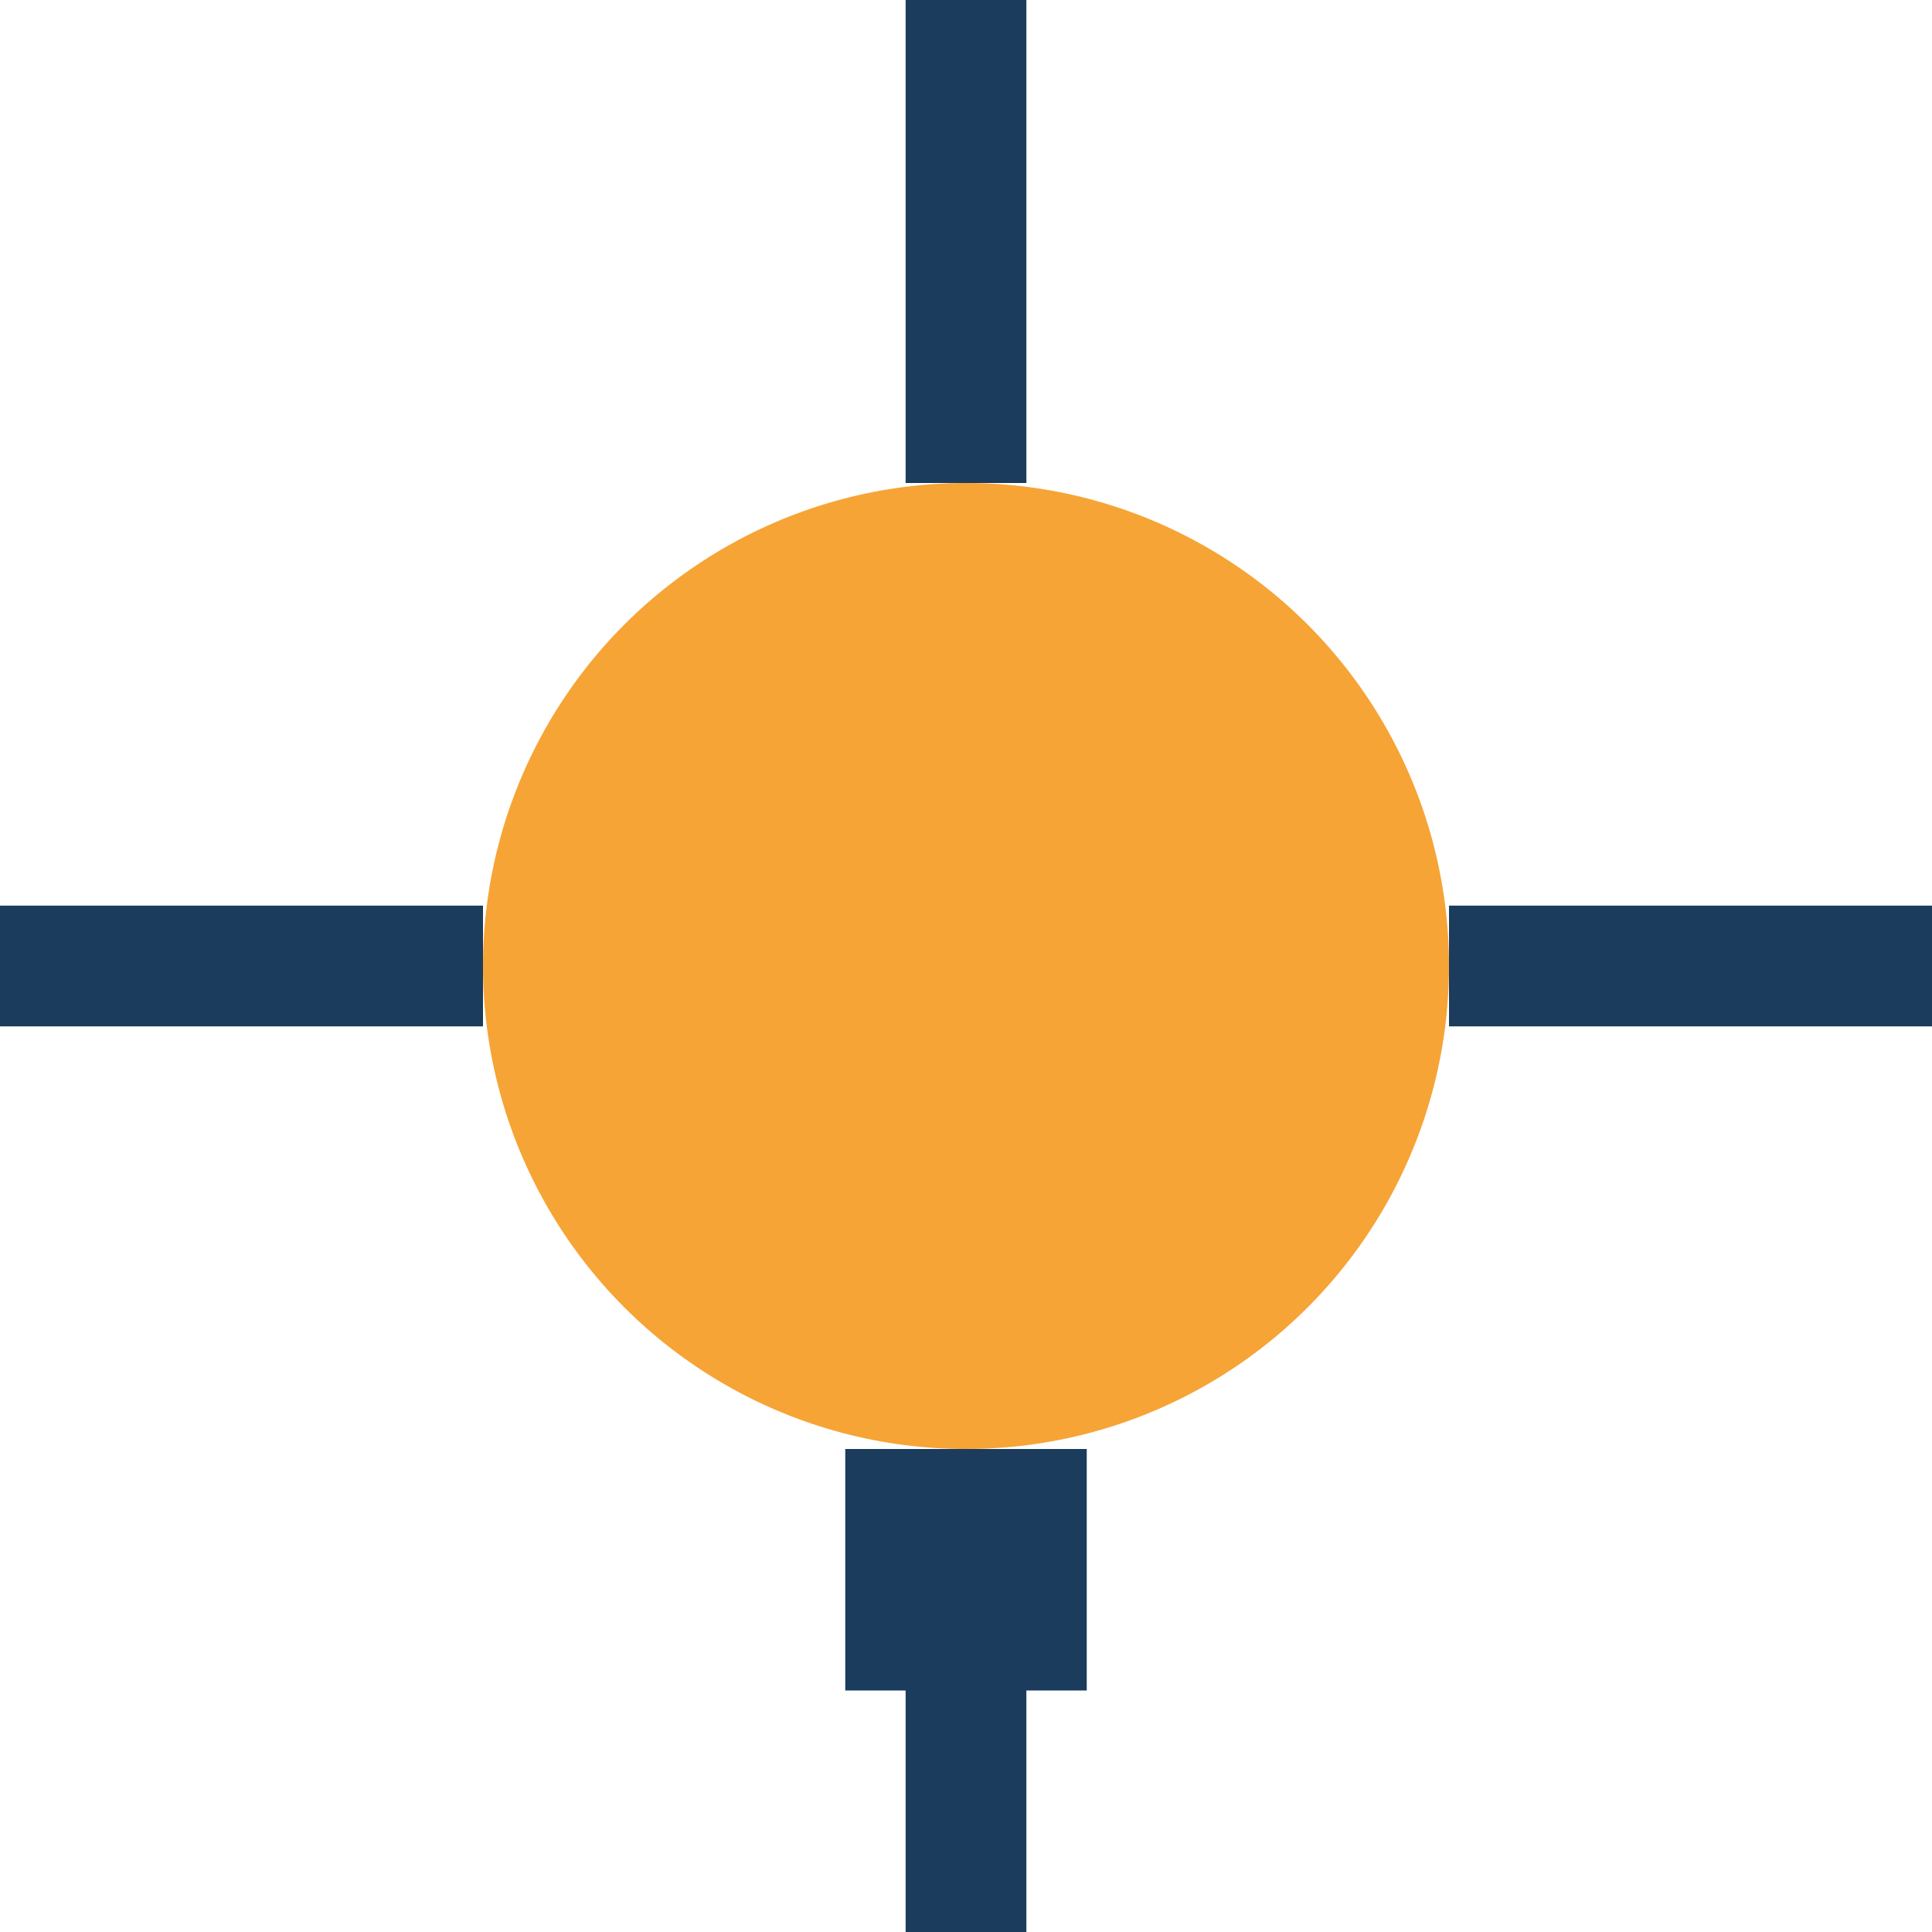
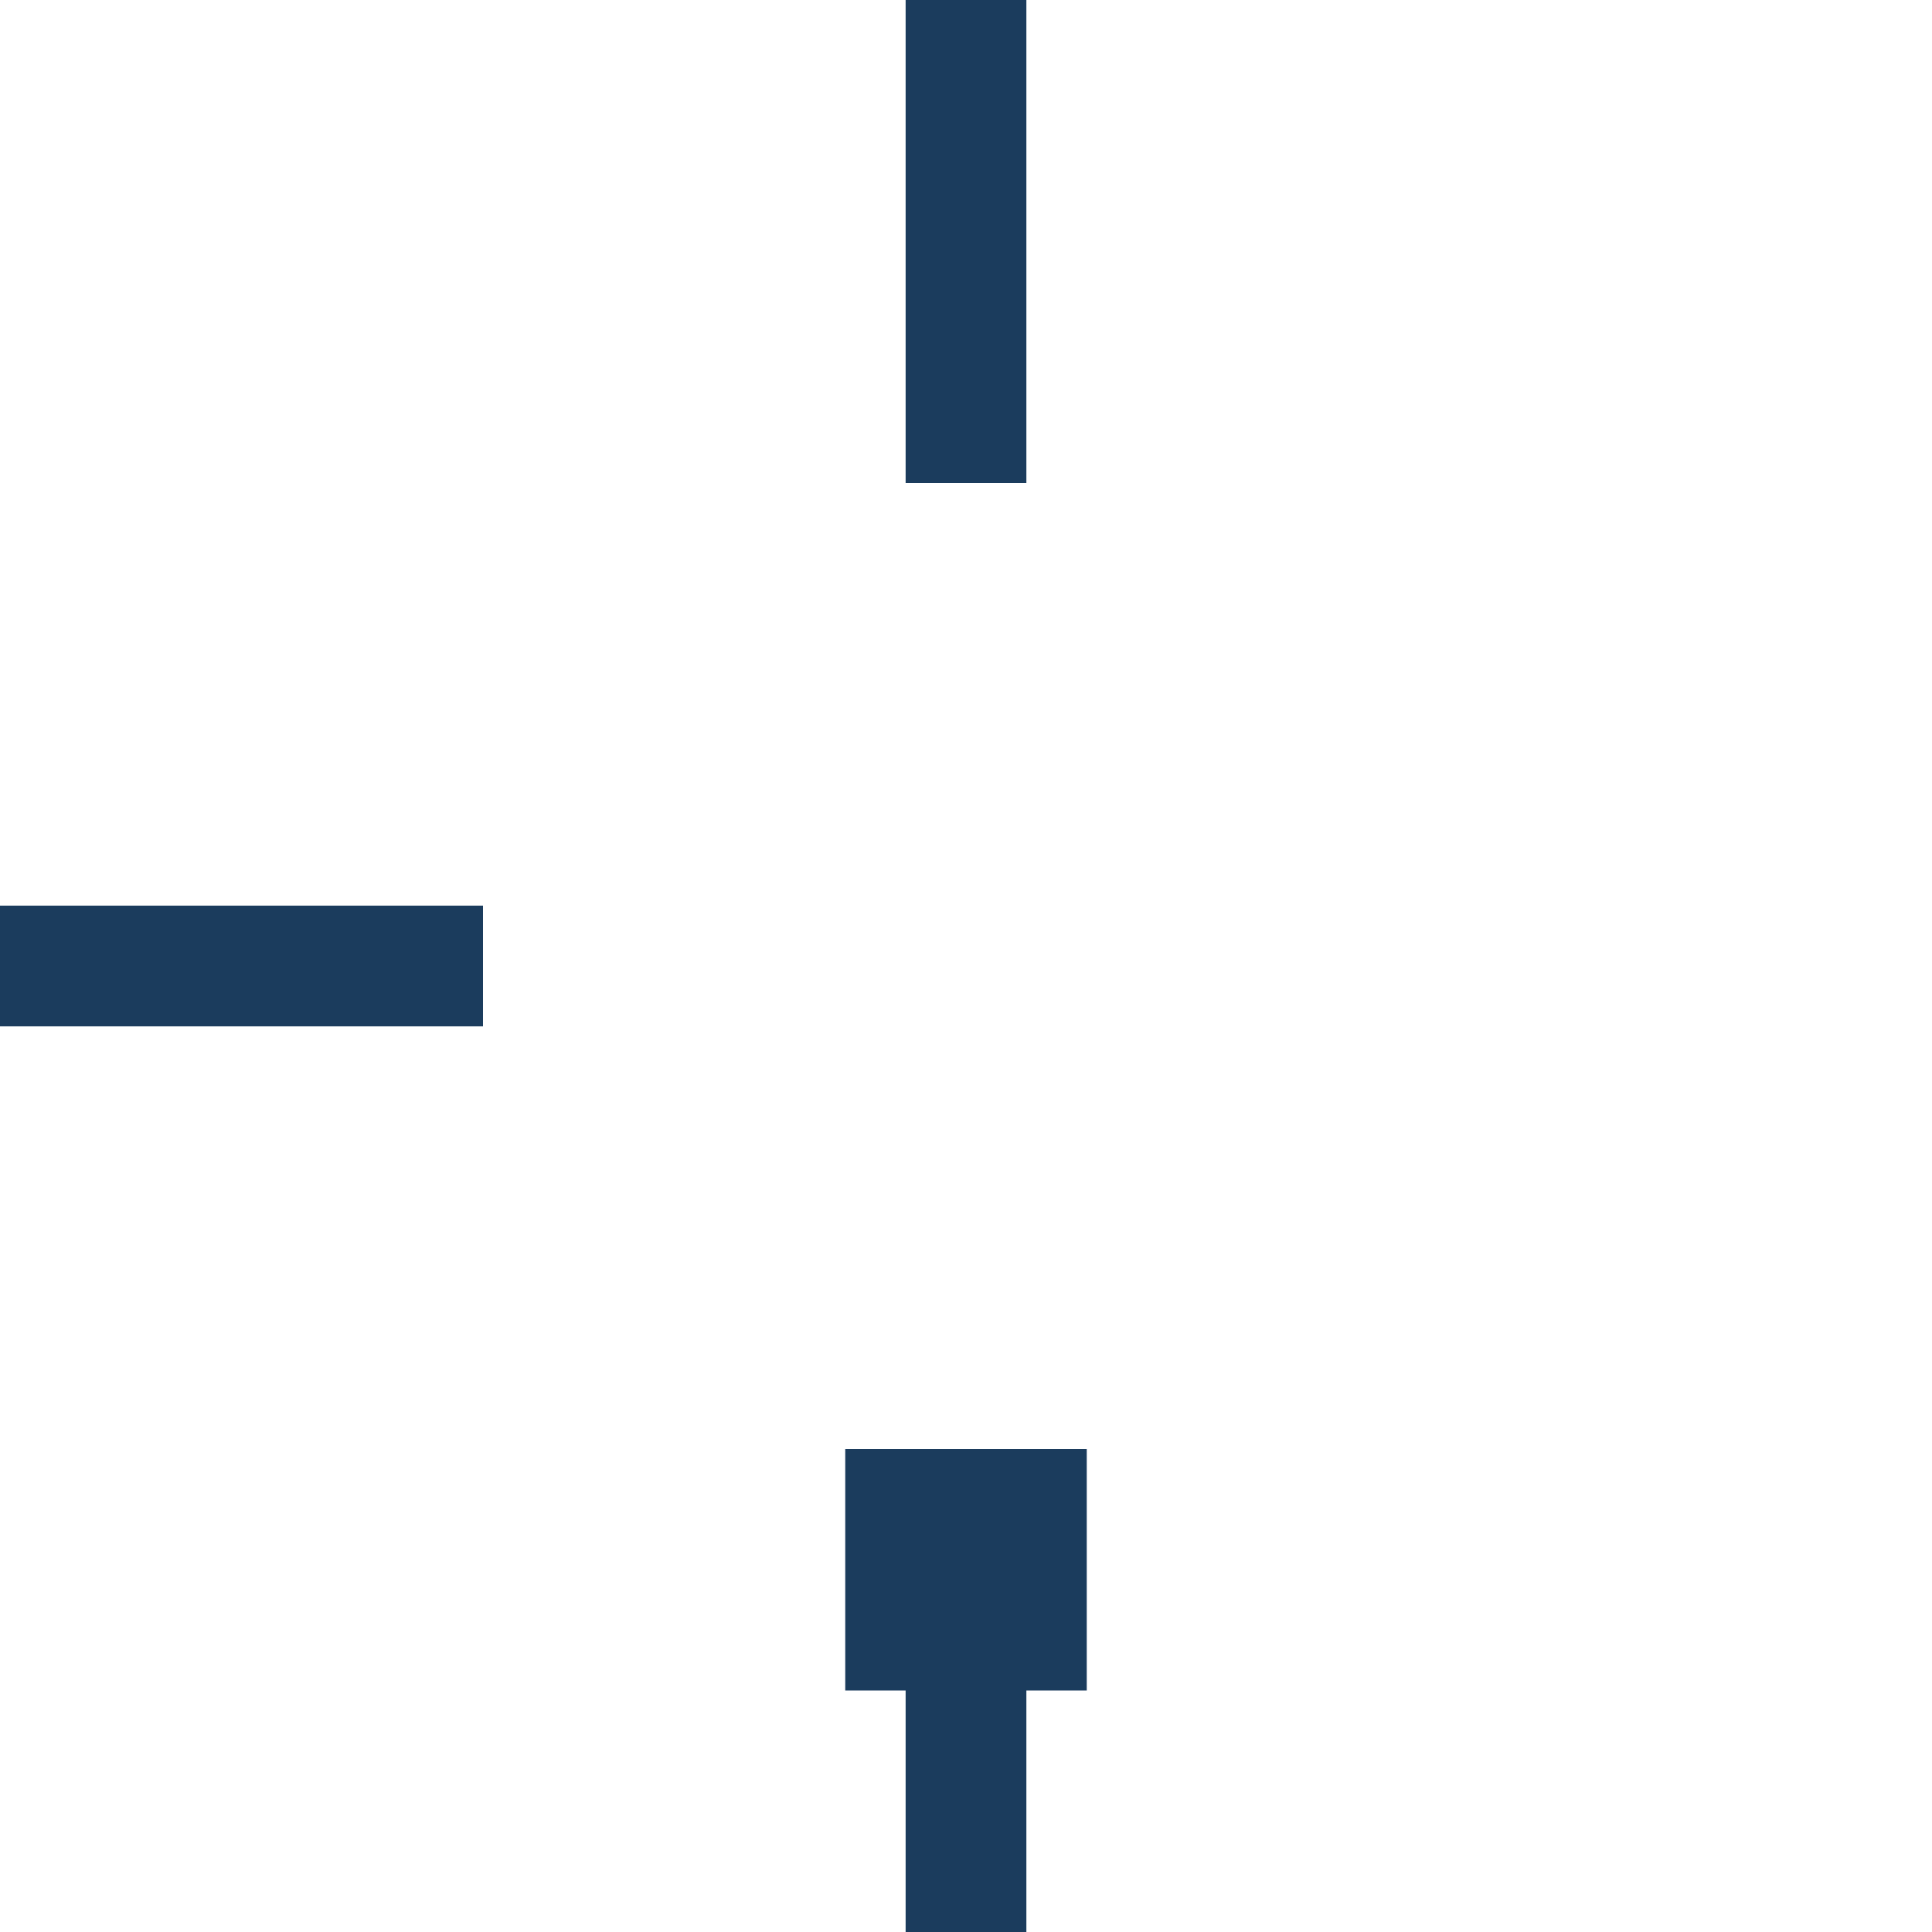
<svg xmlns="http://www.w3.org/2000/svg" width="32" height="32" viewBox="0 0 32 32">
-   <circle cx="16" cy="16" r="8" fill="#F6A436" />
  <rect x="14" y="24" width="4" height="4" fill="#1B3C5D" />
-   <path d="M8 16H0M24 16h8M16 8V0M16 32v-8" stroke="#1B3C5D" stroke-width="2" />
+   <path d="M8 16H0h8M16 8V0M16 32v-8" stroke="#1B3C5D" stroke-width="2" />
</svg>